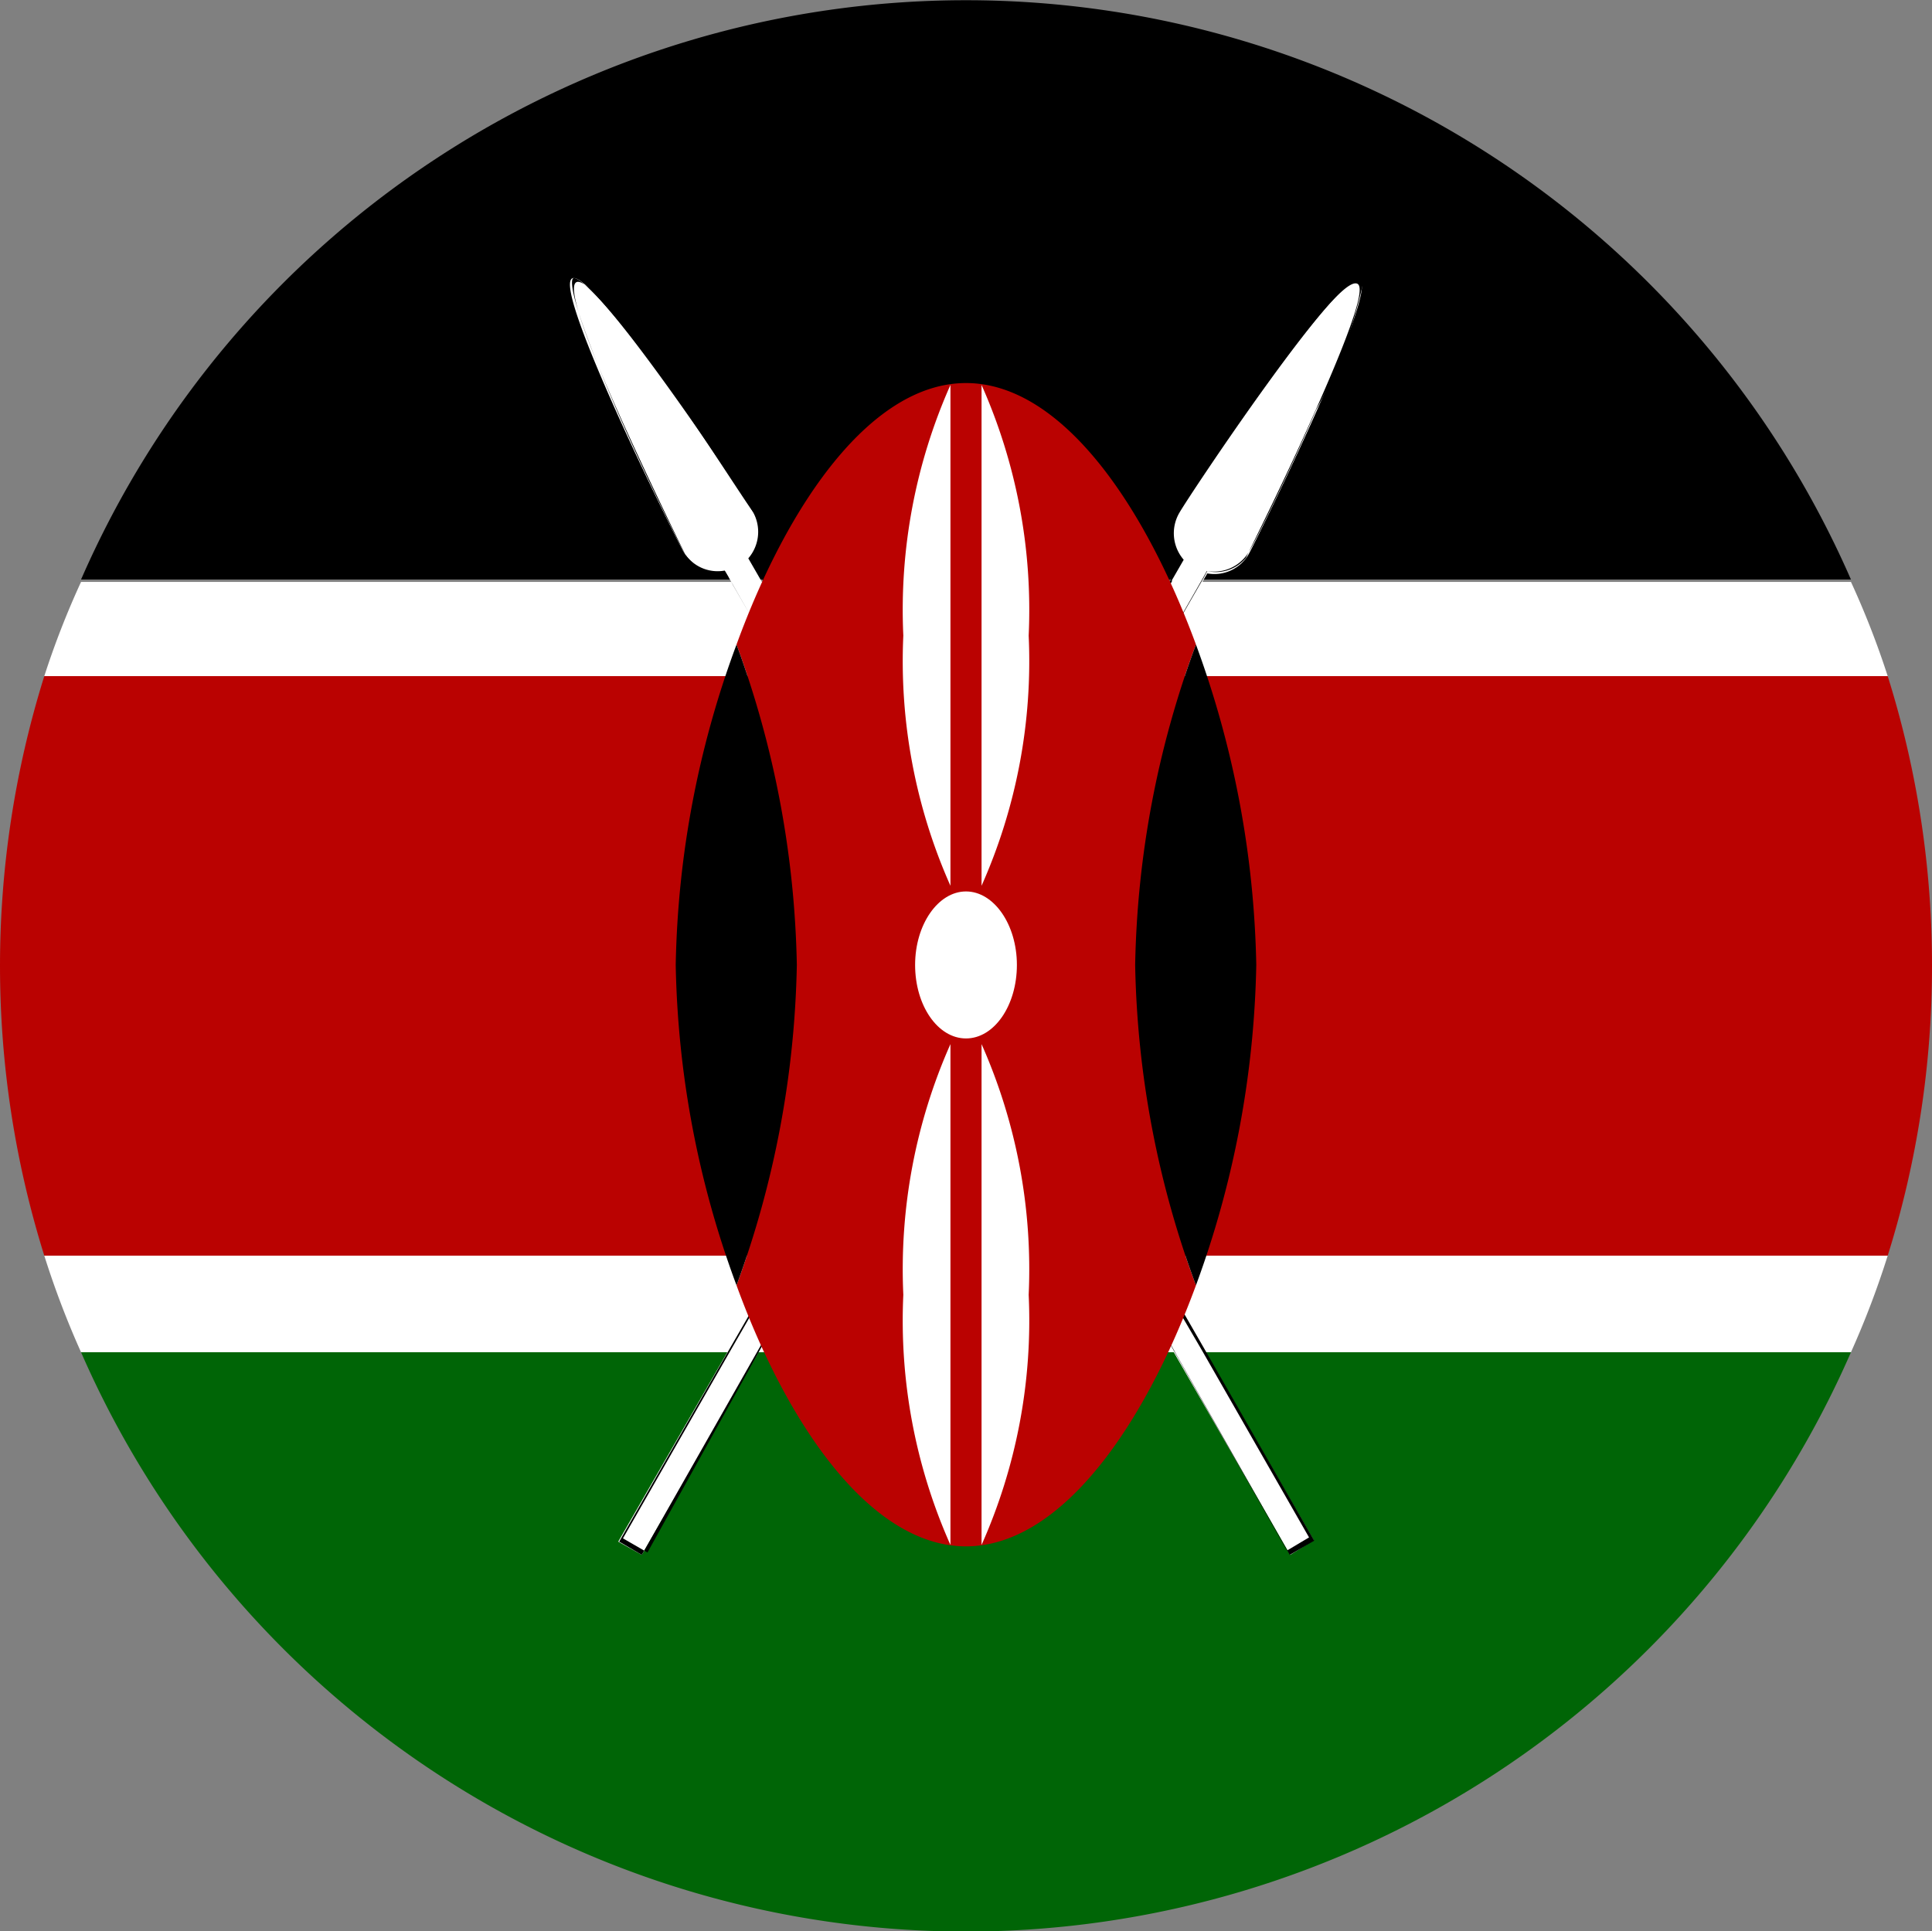
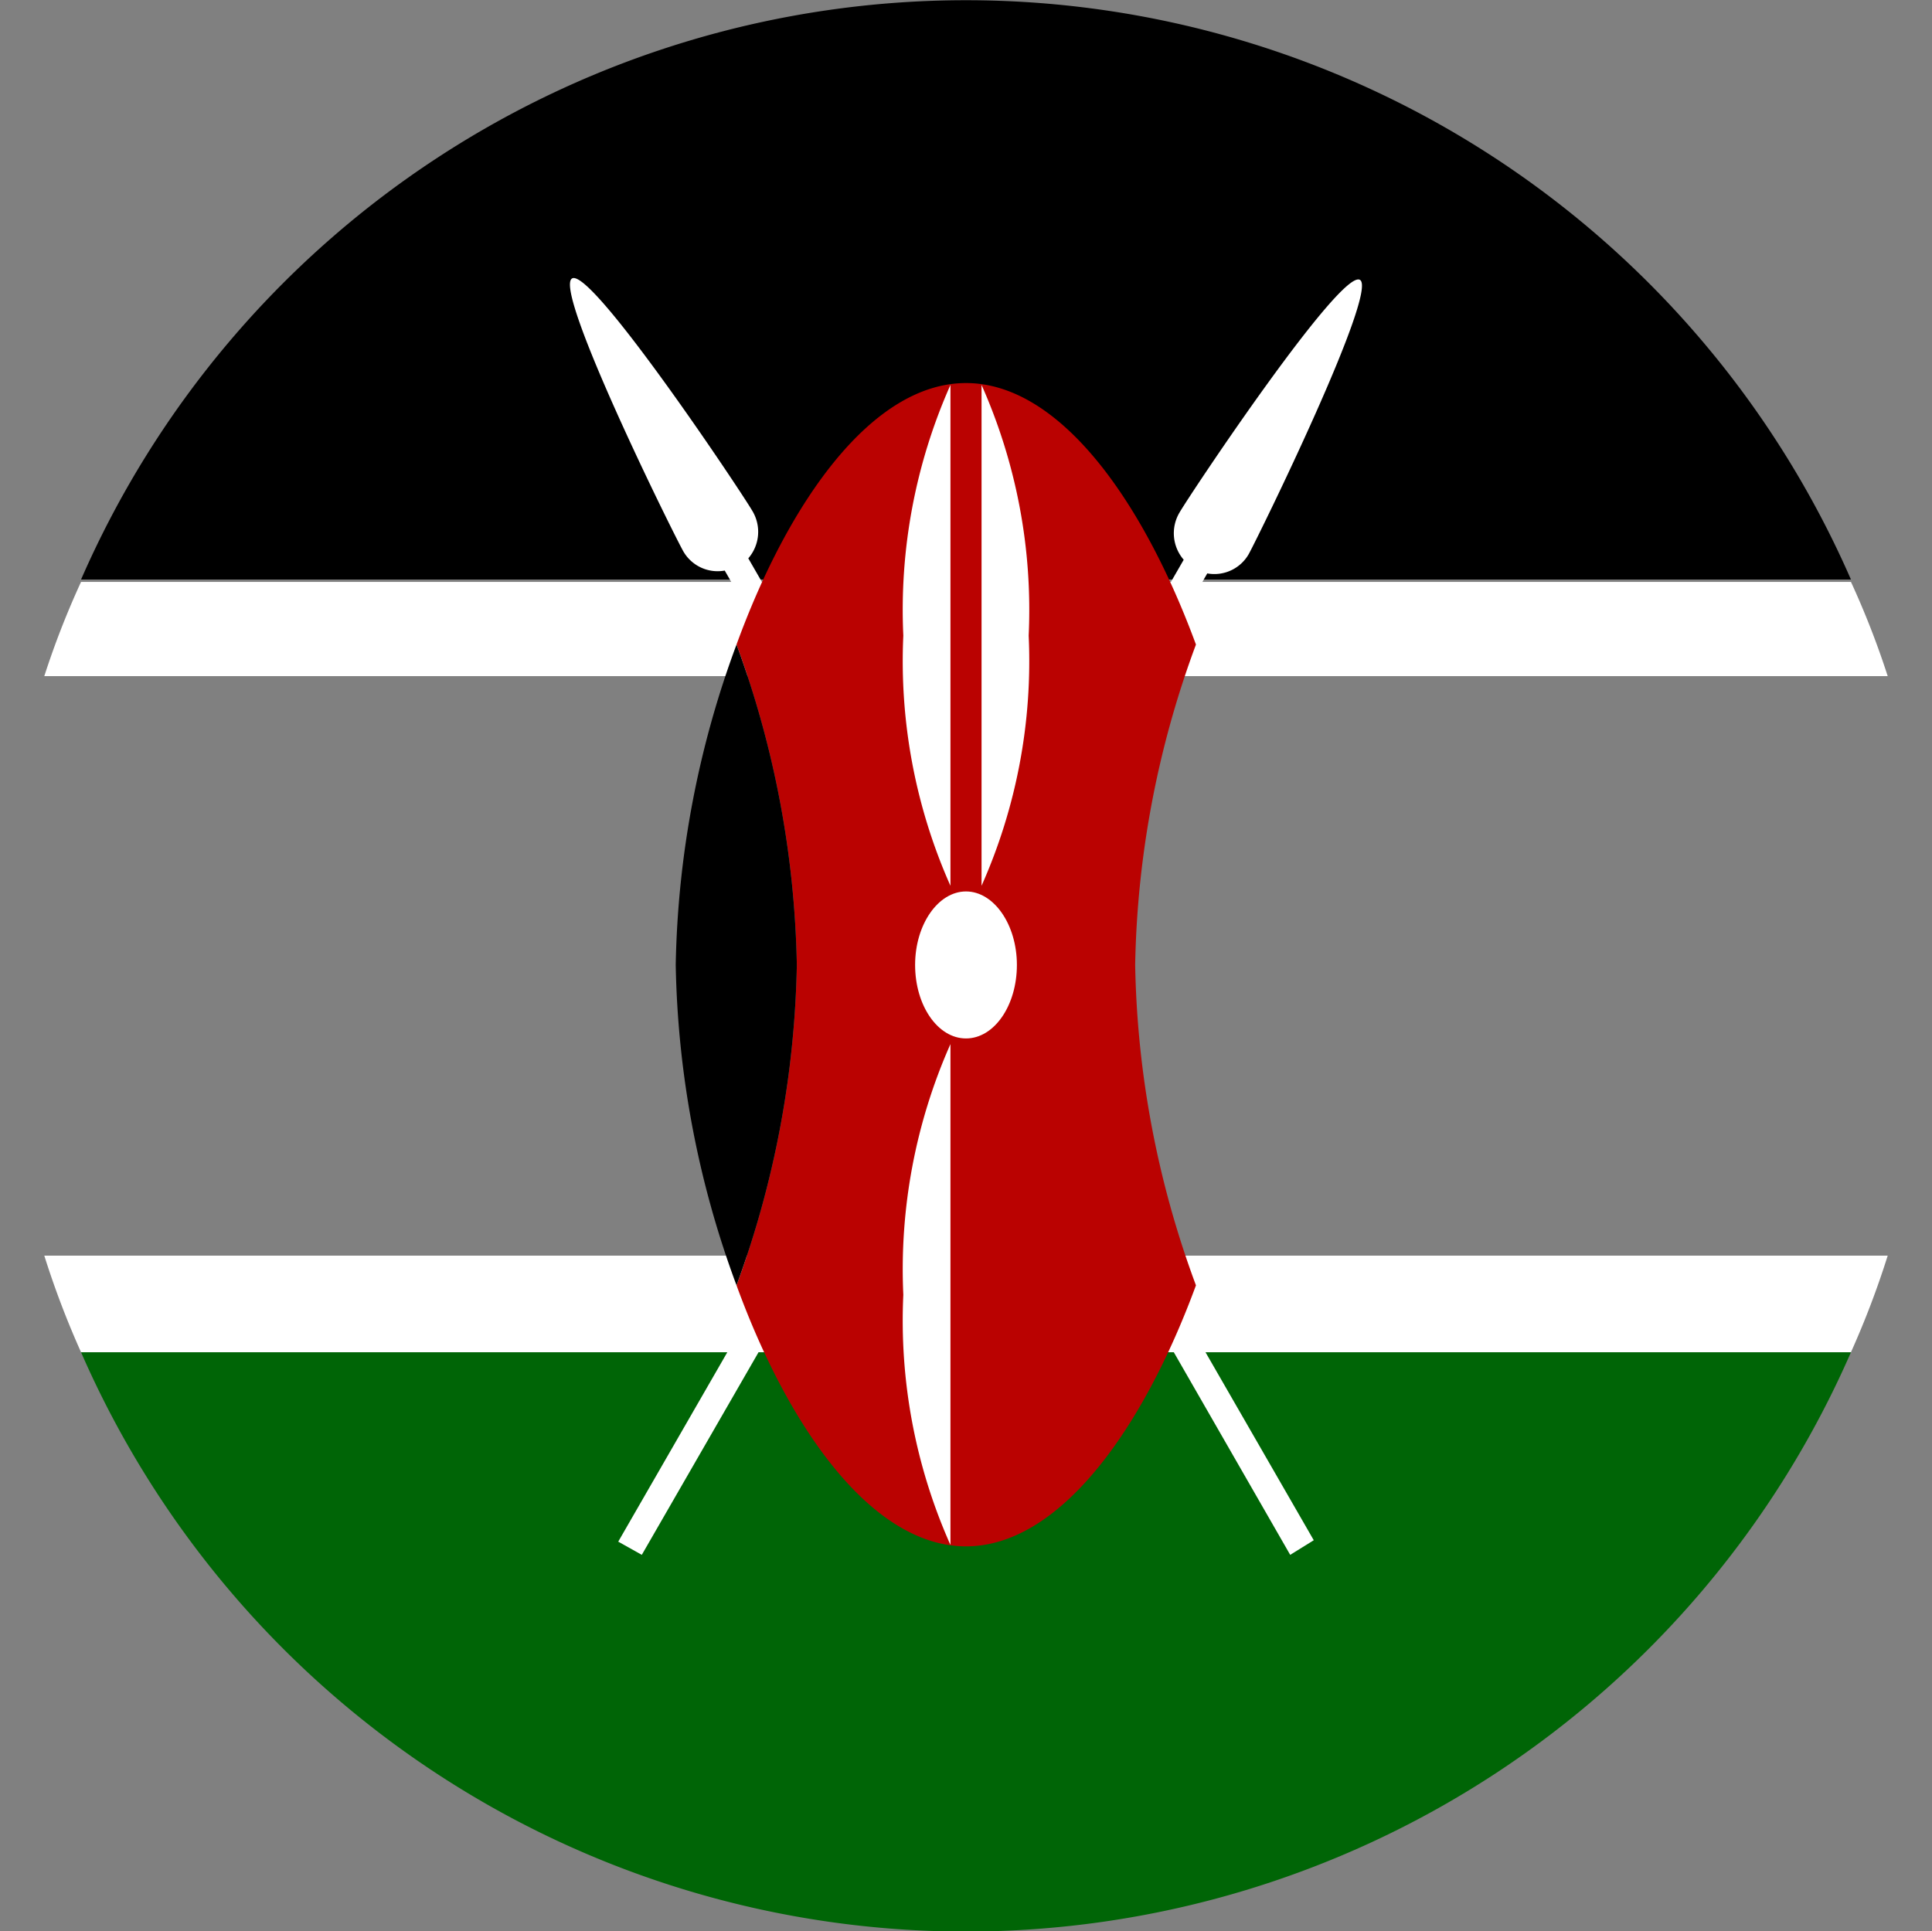
<svg xmlns="http://www.w3.org/2000/svg" width="41" height="40.99" viewBox="0 0 41 40.99">
  <rect x="0" y="0" width="41" height="40.99" fill="#808080" stroke="none" />
  <defs>
    <style>.cls-1{fill:#006506;}.cls-2{fill:#fff;}.cls-3{fill:#ba0201;}</style>
  </defs>
  <g id="Flags">
    <path class="cls-1" d="M39.28,28.7a20.49,20.49,0,0,1-37.56,0Z" />
    <path class="cls-2" d="M40.06,26.65a18.79,18.79,0,0,1-.78,2.05H1.72a18.79,18.79,0,0,1-.78-2.05Z" />
-     <path class="cls-3" d="M41,20.5a20.49,20.49,0,0,1-.94,6.15H.94a20.59,20.59,0,0,1,0-12.3H40.06A20.44,20.44,0,0,1,41,20.5Z" />
    <path class="cls-2" d="M40.06,14.35H.94a18,18,0,0,1,.78-2H39.28A18,18,0,0,1,40.06,14.35Z" />
    <path d="M39.28,12.3H1.72a20.49,20.49,0,0,1,37.56,0Z" />
    <path class="cls-2" d="M27.88,32.69l-12-20.84a.86.86,0,0,0,.09-1c-.23-.4-3.42-5.18-3.83-4.94s2.13,5.38,2.36,5.79a.84.84,0,0,0,.88.41L27.38,33Z" />
-     <path d="M25.6,28.7l-.46-.8-.73-1.25-3-5.27-.53-.93h0l-.31-.56h0l-.45-.79-2.72-4.71-1.15-2,0,0-.25-.45a.88.88,0,0,0,.08-1c-.12-.21-1-1.53-1.85-2.71-1.15-1.58-1.82-2.34-2-2.24s.13,1.06.93,2.85c.6,1.33,1.29,2.75,1.42,3a.86.86,0,0,0,.89.42l.08.15.42.73.76,1.32,3,5.2.52.9h0l.32.55h0l.48.83,2.74,4.77,1.12,1.94.06.11L27.37,33h0l.52-.3ZM20.51,21v0l-.32-.55h0v0l-.52-.89-3-5.18L15.89,13l-.4-.7-.1-.17h0a.83.83,0,0,1-.87-.4c-.12-.21-.82-1.63-1.42-3-1-2.32-1-2.76-.94-2.82s.47.17,2,2.24C15,9.36,15.83,10.67,16,10.89a.83.83,0,0,1-.09.95h0l.26.45.05.07,1.13,2L20,19.08l.45.79v0h0l.32.55v0h0l.54.92h0l3,5.24.73,1.28.45.77,2.29,4-.47.28L24.93,28.7l-.08-.14-1.1-1.91L21,21.87,20.52,21Z" />
    <path class="cls-2" d="M28.86,5.94c-.41-.24-3.6,4.54-3.83,4.94a.86.86,0,0,0,.09,1l-12,20.84.5.28,12-20.83a.84.84,0,0,0,.88-.41C26.74,11.32,29.26,6.17,28.86,5.94Z" />
-     <path d="M24.86,12.3l0,0-1.15,2L21,19.07l-.45.79h0v0h0v0l.45-.79,2.73-4.73,1.14-2,0-.07Zm4-6.38c-.18-.1-.85.66-2,2.24C26,9.34,25.15,10.66,25,10.87a.87.87,0,0,0,.07,1l-.25.45,0,0-1.15,2L21,19.06l-.45.79h0l-.31.55v0h0l-.54.93h0l-3,5.27-.73,1.25-.46.8-2.29,4h0l.52.3L16.1,28.7l.06-.11,1.12-1.94L20,21.88l.48-.83h0l.31-.55v0h0l.52-.9,3-5.2L25.12,13l.42-.73.08-.15a.86.86,0,0,0,.89-.42c.13-.21.83-1.63,1.42-3a10.32,10.32,0,0,0,1-2.71C28.91,6,28.9,5.94,28.87,5.92Zm-3.25,6.2h0l-.1.18-.4.7-.77,1.35-3,5.17h0l-.52.9h0L20.5,21v0h0l-.48.84-2.76,4.78-1.1,1.91-.08.14L13.62,33l-.48-.28,2.29-4,.45-.78.73-1.27,3-5.25.54-.92v0h0l.32-.55h0v0l.45-.79,2.73-4.73,1.14-2,0-.07.25-.44h0a.85.85,0,0,1-.09-.95c.13-.22,1-1.53,1.85-2.71,1.49-2.07,1.87-2.29,2-2.24s.1.5-.94,2.82c-.59,1.33-1.3,2.75-1.42,3A.82.82,0,0,1,25.62,12.12Zm-.76.18,0,0-1.15,2L21,19.07l-.45.79h0v0h0v0l.45-.79,2.73-4.73,1.14-2,0-.07Z" />
-     <path class="cls-3" d="M25.38,13.68c-1.13-3.07-2.9-5.55-4.88-5.55s-3.75,2.48-4.87,5.55a20.77,20.77,0,0,1,1.28,6.8,20.77,20.77,0,0,1-1.28,6.8c1.12,3.07,2.89,5.54,4.87,5.54s3.75-2.47,4.88-5.54a20.54,20.54,0,0,1-1.29-6.8A20.54,20.54,0,0,1,25.38,13.68Z" />
-     <path d="M25.38,13.68a20.54,20.54,0,0,0-1.29,6.8,20.54,20.54,0,0,0,1.29,6.8,20.77,20.77,0,0,0,1.28-6.8A20.77,20.77,0,0,0,25.38,13.68Z" />
+     <path class="cls-3" d="M25.38,13.68c-1.13-3.07-2.9-5.55-4.88-5.55s-3.75,2.48-4.87,5.55a20.77,20.77,0,0,1,1.28,6.8,20.77,20.77,0,0,1-1.28,6.8c1.12,3.07,2.89,5.54,4.87,5.54s3.75-2.47,4.88-5.54a20.54,20.54,0,0,1-1.29-6.8A20.54,20.54,0,0,1,25.38,13.68" />
    <path d="M15.63,13.68a20.54,20.54,0,0,0-1.29,6.8,20.54,20.54,0,0,0,1.29,6.8,20.77,20.77,0,0,0,1.28-6.8A20.77,20.77,0,0,0,15.63,13.68Z" />
    <path class="cls-2" d="M21.58,20.48c0,.86-.48,1.56-1.08,1.56s-1.08-.7-1.08-1.56.49-1.56,1.08-1.56S21.58,19.62,21.58,20.48Z" />
    <path class="cls-2" d="M19.17,13.49a11.73,11.73,0,0,0,1,5.31V8.17A11.75,11.75,0,0,0,19.17,13.49Z" />
    <path class="cls-2" d="M21.83,13.49a11.73,11.73,0,0,1-1,5.31V8.17A11.75,11.75,0,0,1,21.83,13.49Z" />
-     <path class="cls-2" d="M21.83,27.48a11.78,11.78,0,0,0-1-5.32V32.79A11.7,11.7,0,0,0,21.83,27.48Z" />
    <path class="cls-2" d="M19.17,27.48a11.78,11.78,0,0,1,1-5.32V32.79A11.7,11.7,0,0,1,19.17,27.48Z" />
  </g>
</svg>